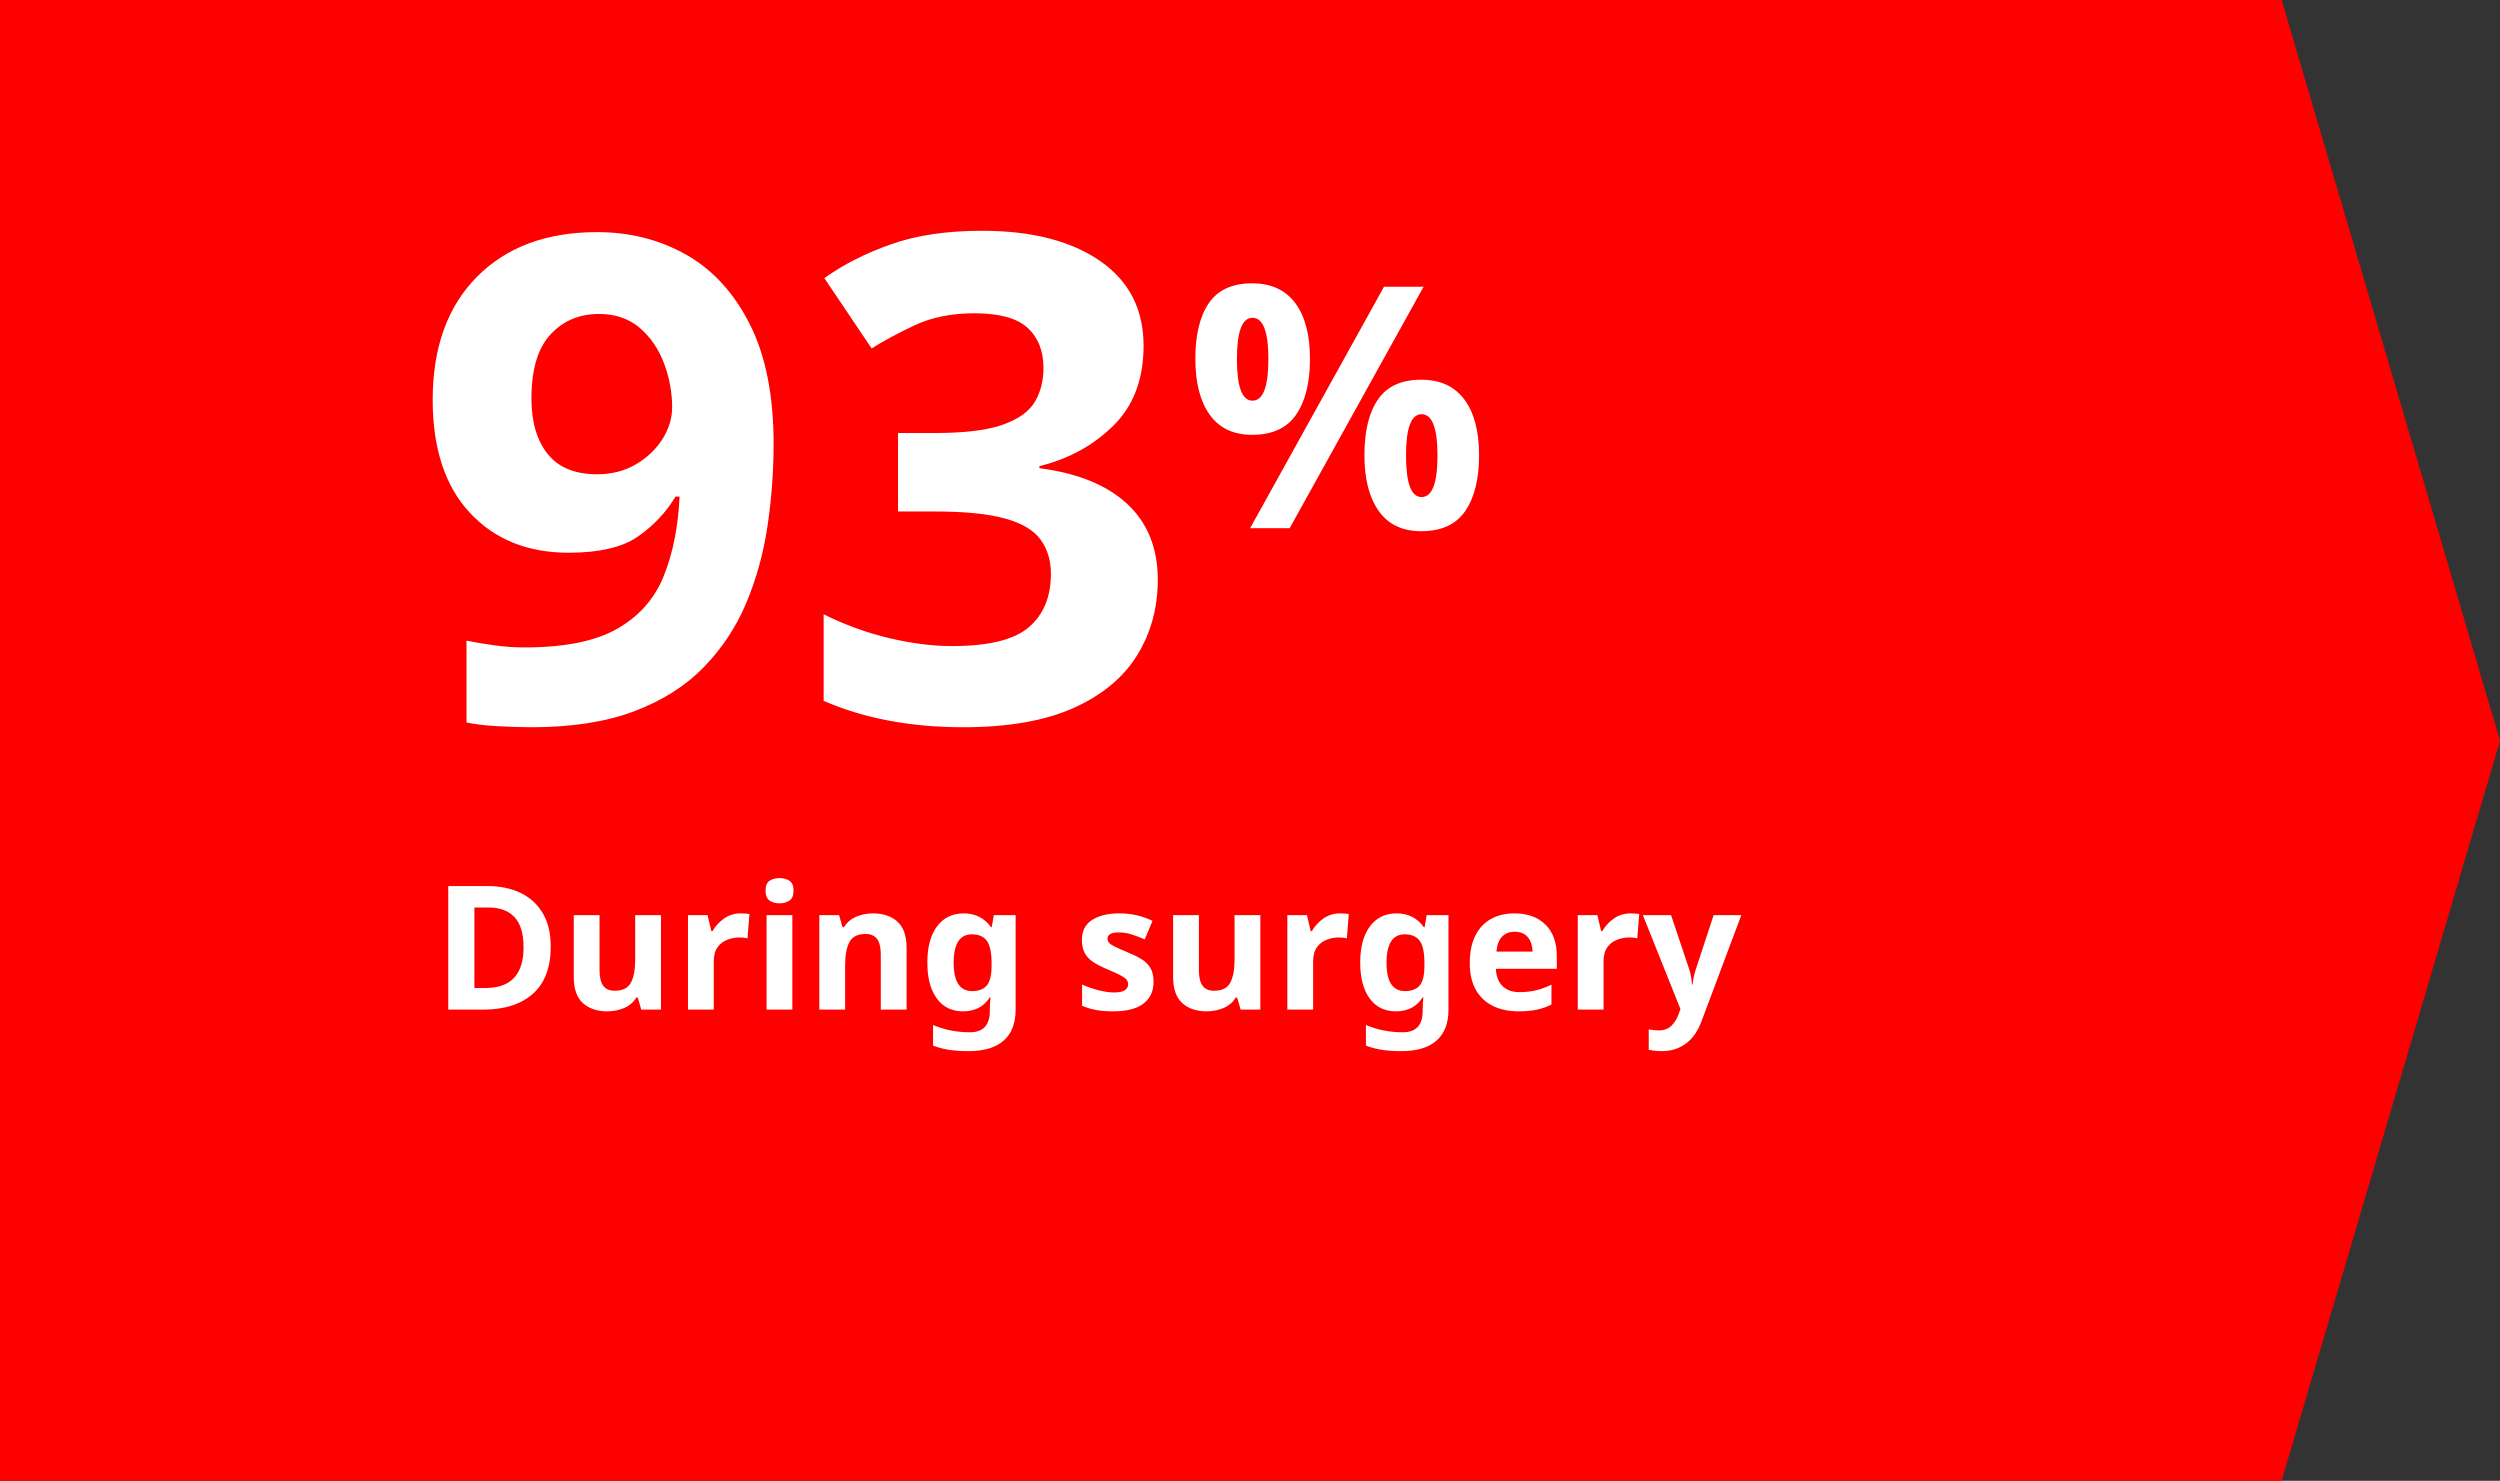
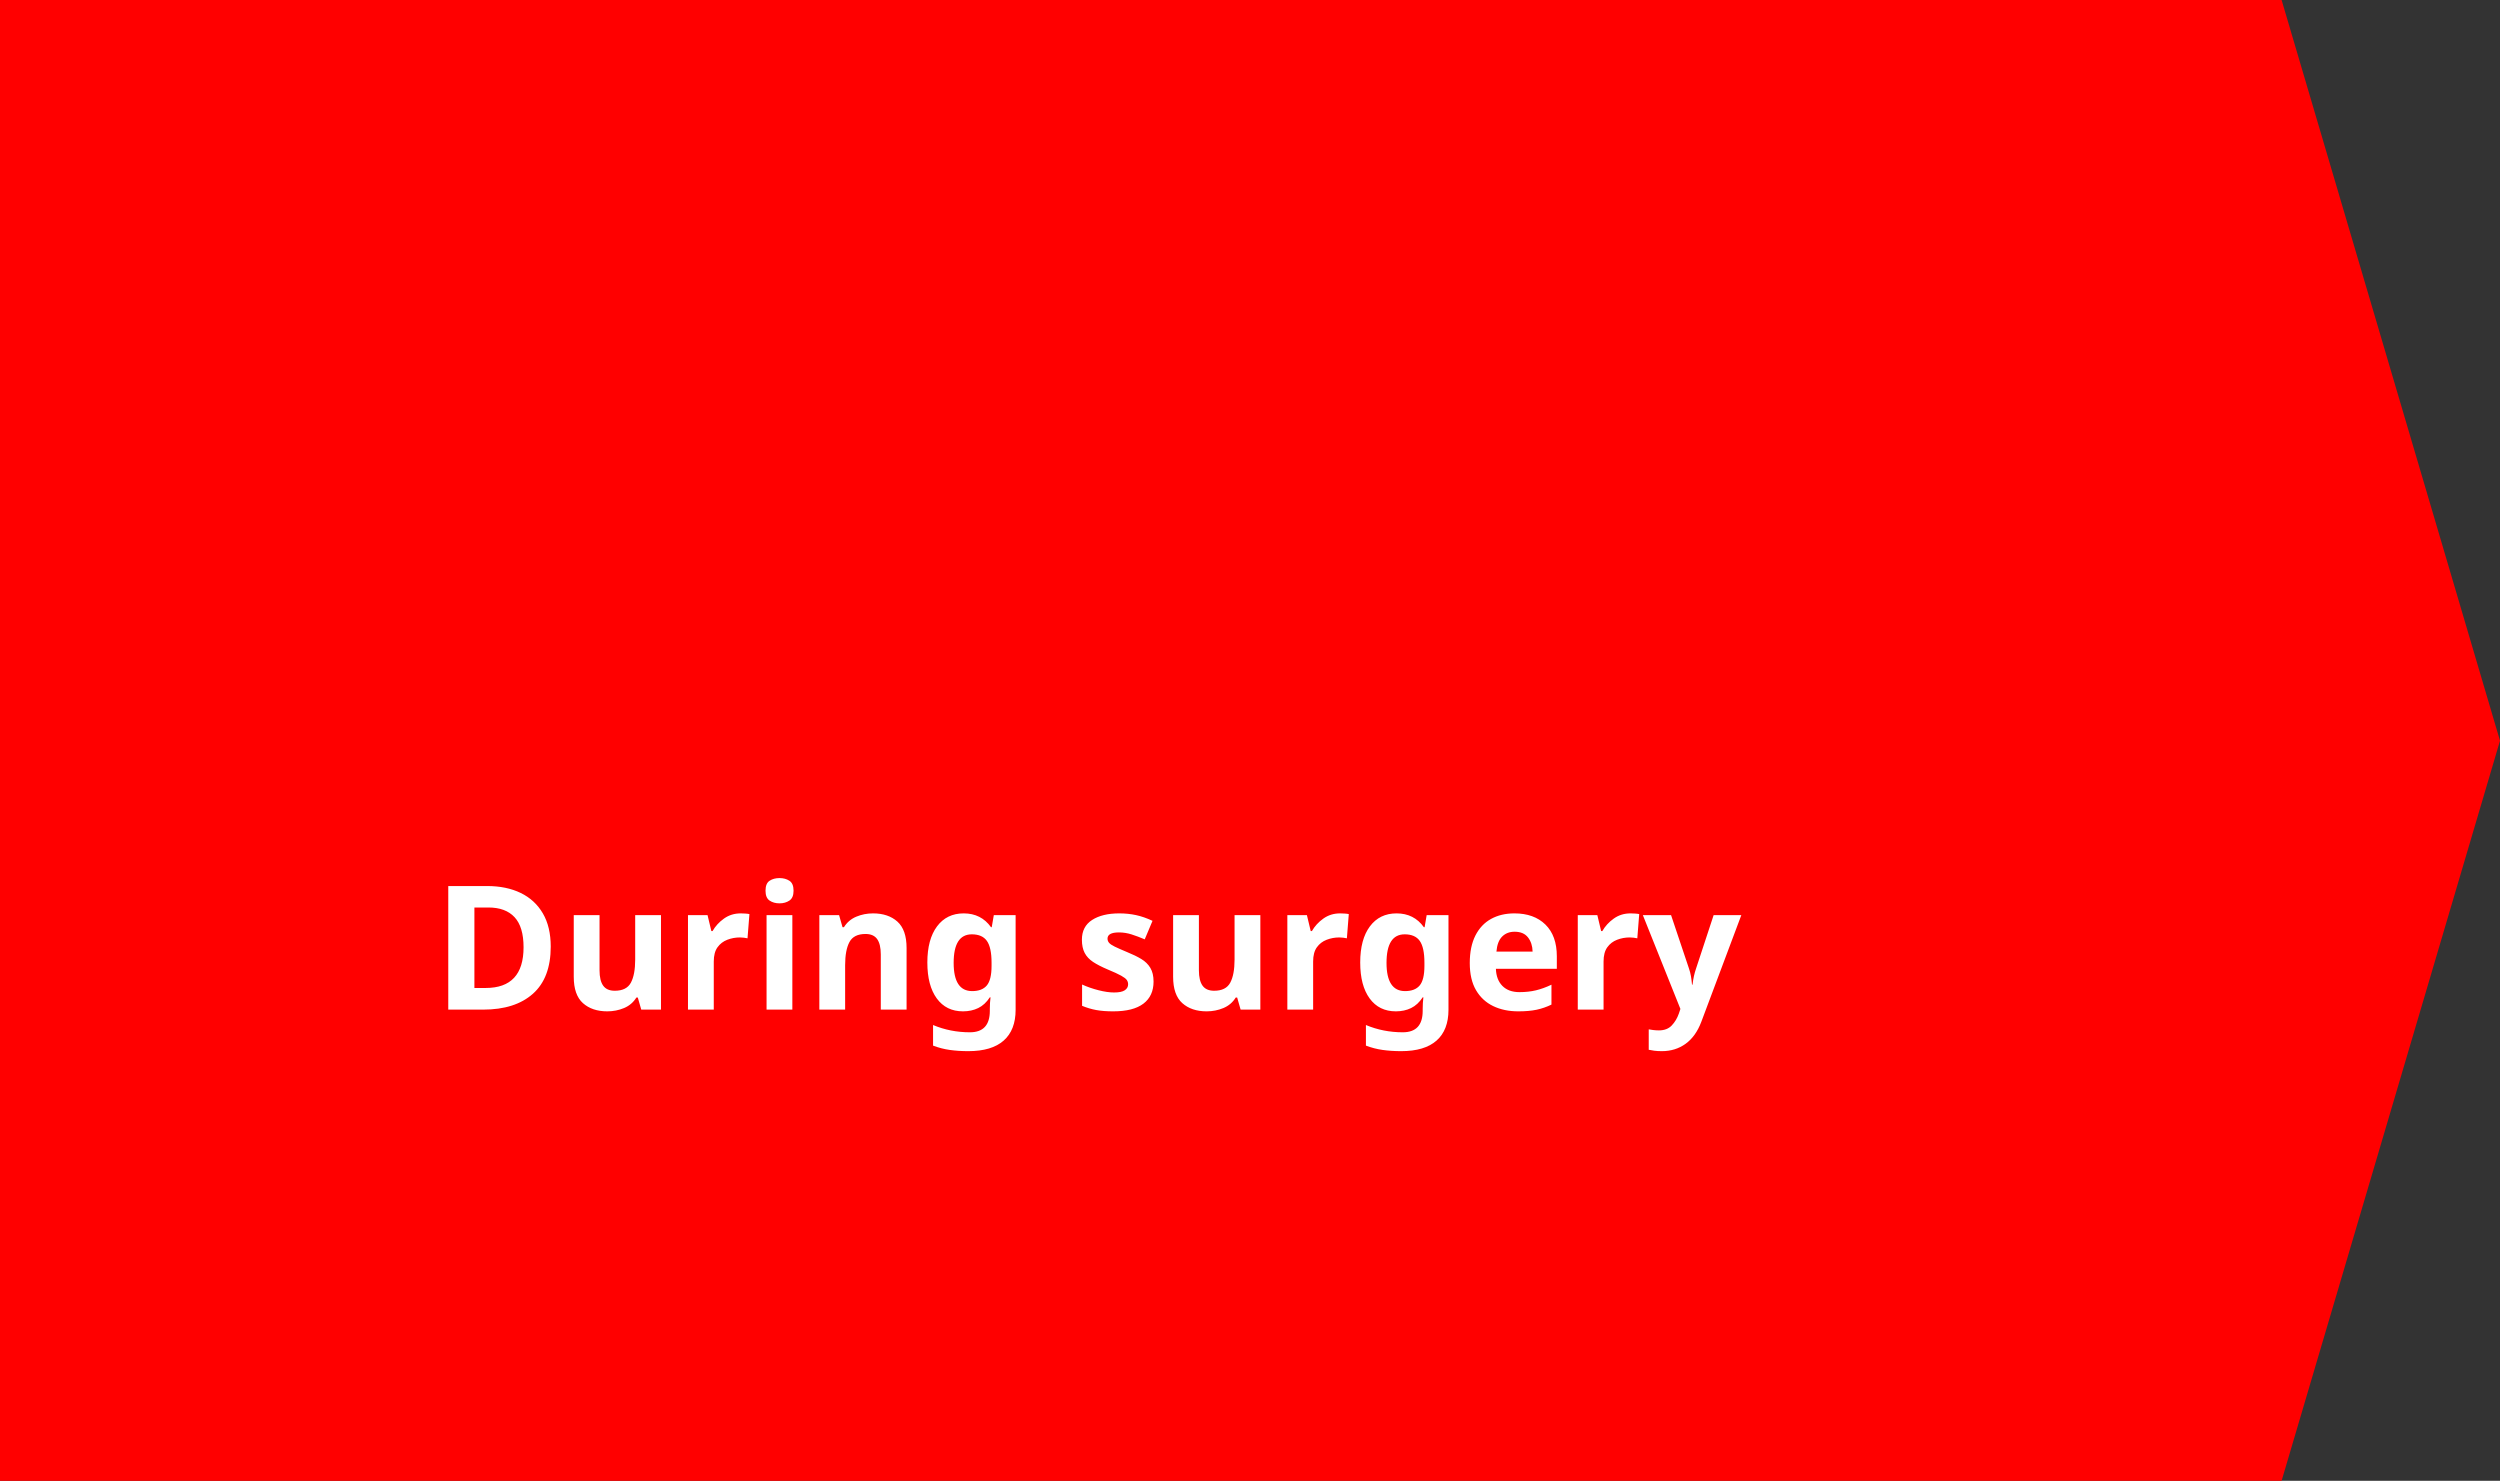
<svg xmlns="http://www.w3.org/2000/svg" width="260px" height="154px" viewBox="0 0 260 154" version="1.1">
  <rect x="0" y="0" width="260" height="154" fill="#333333" stroke="none" />
  <title>efficacy-in-surgeries-1</title>
  <g id="CR5b-NovoSeven-BrandPro" stroke="none" stroke-width="1" fill="none" fill-rule="evenodd">
    <g id="N7.2.0-Efficacy-&amp;-Safety-CHWI" transform="translate(-304, -3168)">
      <g id="Group-11" transform="translate(224, 3037)">
        <g id="efficacy-in-surgeries-1" transform="translate(80, 131)">
          <polygon id="Rectangle-Copy-7" fill="#FF0000" points="5.95357097e-14 0 237.287 0 260 77.036 237.287 154 5.95357097e-14 154" />
          <g id="Group-30" transform="translate(45, 24)" fill="#FFFFFF" fill-rule="nonzero">
-             <path d="M10.27,51.633 C14.444,51.633 17.997,51.082 20.928,49.98 C23.859,48.878 26.274,47.354 28.173,45.408 C30.072,43.461 31.55,41.234 32.605,38.725 C33.66,36.216 34.399,33.543 34.821,30.706 C35.243,27.868 35.454,25.019 35.454,22.159 C35.454,17.141 34.633,13.002 32.992,9.743 C31.35,6.483 29.146,4.068 26.379,2.497 C23.612,0.926 20.517,0.141 17.094,0.141 C11.841,0.141 7.679,1.688 4.608,4.783 C1.536,7.879 0,12.146 0,17.586 C0,22.651 1.29,26.567 3.869,29.334 C6.448,32.101 9.872,33.484 14.139,33.484 C17.328,33.484 19.732,32.921 21.35,31.796 C22.968,30.67 24.269,29.287 25.254,27.646 L25.254,27.646 L25.676,27.646 C25.535,30.741 24.996,33.472 24.058,35.841 C23.12,38.209 21.514,40.05 19.239,41.363 C16.965,42.676 13.741,43.332 9.567,43.332 C8.535,43.332 7.503,43.262 6.472,43.121 C5.44,42.981 4.455,42.817 3.517,42.629 L3.517,42.629 L3.517,51.141 C4.408,51.328 5.51,51.457 6.823,51.528 C8.137,51.598 9.286,51.633 10.27,51.633 Z M17.094,25.324 C14.796,25.324 13.084,24.621 11.959,23.214 C10.833,21.807 10.27,19.884 10.27,17.446 C10.27,14.444 10.927,12.228 12.24,10.798 C13.553,9.368 15.241,8.652 17.305,8.652 C18.993,8.652 20.4,9.133 21.526,10.094 C22.651,11.056 23.495,12.287 24.058,13.788 C24.621,15.288 24.902,16.812 24.902,18.36 C24.902,19.486 24.574,20.576 23.917,21.631 C23.261,22.686 22.346,23.566 21.174,24.269 C20.001,24.972 18.641,25.324 17.094,25.324 Z M55.15,51.633 C59.84,51.633 63.674,50.965 66.652,49.628 C69.63,48.292 71.834,46.463 73.264,44.141 C74.694,41.82 75.41,39.206 75.41,36.298 C75.41,33.015 74.354,30.389 72.244,28.419 C70.134,26.45 67.086,25.207 63.099,24.691 L63.099,24.691 L63.099,24.48 C66.148,23.73 68.715,22.323 70.802,20.259 C72.889,18.196 73.932,15.429 73.932,11.959 C73.932,8.16 72.42,5.217 69.395,3.13 C66.37,1.043 62.279,0 57.12,0 C53.462,0 50.308,0.469 47.659,1.407 C45.009,2.345 42.699,3.517 40.73,4.924 L40.73,4.924 L45.654,12.24 C46.826,11.49 48.303,10.692 50.086,9.848 C51.868,9.004 53.954,8.582 56.346,8.582 C58.926,8.582 60.766,9.086 61.868,10.094 C62.97,11.103 63.521,12.498 63.521,14.28 C63.521,15.593 63.228,16.754 62.642,17.762 C62.056,18.77 60.954,19.568 59.336,20.154 C57.718,20.74 55.361,21.033 52.266,21.033 L52.266,21.033 L48.397,21.033 L48.397,29.193 L52.196,29.193 C55.338,29.193 57.788,29.439 59.547,29.932 C61.306,30.424 62.537,31.163 63.24,32.148 C63.943,33.132 64.295,34.305 64.295,35.665 C64.295,38.057 63.533,39.909 62.009,41.222 C60.485,42.535 57.823,43.192 54.025,43.192 C51.961,43.192 49.757,42.91 47.412,42.348 C45.068,41.785 42.817,40.964 40.659,39.886 L40.659,39.886 L40.659,48.89 C44.88,50.719 49.71,51.633 55.15,51.633 Z M85.223,21.222 C87.31,21.222 88.834,20.524 89.795,19.129 C90.757,17.734 91.237,15.794 91.237,13.308 C91.237,10.823 90.727,8.894 89.707,7.522 C88.687,6.151 87.192,5.465 85.223,5.465 C83.159,5.465 81.659,6.151 80.721,7.522 C79.783,8.894 79.314,10.823 79.314,13.308 C79.314,15.794 79.812,17.734 80.809,19.129 C81.805,20.524 83.277,21.222 85.223,21.222 Z M89.127,30.93 L103.055,5.817 L98.94,5.817 L85.012,30.93 L89.127,30.93 Z M85.258,17.67 C84.179,17.67 83.64,16.228 83.64,13.343 C83.64,10.483 84.179,9.052 85.258,9.052 C86.36,9.052 86.911,10.483 86.911,13.343 C86.911,16.228 86.36,17.67 85.258,17.67 Z M102.809,31.246 C104.896,31.246 106.42,30.549 107.381,29.153 C108.343,27.758 108.823,25.818 108.823,23.332 C108.823,20.847 108.313,18.918 107.293,17.547 C106.273,16.175 104.779,15.489 102.809,15.489 C100.746,15.489 99.245,16.175 98.307,17.547 C97.369,18.918 96.9,20.847 96.9,23.332 C96.9,25.818 97.398,27.758 98.395,29.153 C99.391,30.549 100.863,31.246 102.809,31.246 Z M102.844,27.694 C101.766,27.694 101.226,26.252 101.226,23.368 C101.226,20.507 101.766,19.077 102.844,19.077 C103.946,19.077 104.497,20.507 104.497,23.368 C104.497,26.252 103.946,27.694 102.844,27.694 Z" id="93%" />
            <path d="M5.256,81 C7.464,81 9.186,80.451 10.422,79.353 C11.658,78.255 12.276,76.62 12.276,74.448 C12.276,73.08 12.003,71.928 11.457,70.992 C10.911,70.056 10.143,69.348 9.153,68.868 C8.163,68.388 6.996,68.148 5.652,68.148 L5.652,68.148 L1.62,68.148 L1.62,81 L5.256,81 Z M5.508,78.75 L4.338,78.75 L4.338,70.38 L5.796,70.38 C6.984,70.38 7.89,70.716 8.514,71.388 C9.138,72.06 9.45,73.104 9.45,74.52 C9.45,77.34 8.136,78.75 5.508,78.75 L5.508,78.75 Z M18.162,81.18 C18.774,81.18 19.353,81.066 19.899,80.838 C20.445,80.61 20.874,80.244 21.186,79.74 L21.186,79.74 L21.33,79.74 L21.69,81 L23.742,81 L23.742,71.172 L21.06,71.172 L21.06,75.798 C21.06,76.842 20.91,77.643 20.61,78.201 C20.31,78.759 19.752,79.038 18.936,79.038 C18.384,79.038 17.982,78.861 17.73,78.507 C17.478,78.153 17.352,77.622 17.352,76.914 L17.352,76.914 L17.352,71.172 L14.67,71.172 L14.67,77.58 C14.67,78.84 14.988,79.755 15.624,80.325 C16.26,80.895 17.106,81.18 18.162,81.18 Z M29.232,81 L29.232,75.996 C29.232,75.372 29.361,74.88 29.619,74.52 C29.877,74.16 30.216,73.899 30.636,73.737 C31.056,73.575 31.494,73.494 31.95,73.494 C32.07,73.494 32.208,73.503 32.364,73.521 C32.52,73.539 32.646,73.56 32.742,73.584 L32.742,73.584 L32.94,71.064 C32.832,71.04 32.688,71.022 32.508,71.01 C32.328,70.998 32.172,70.992 32.04,70.992 C31.38,70.992 30.798,71.172 30.294,71.532 C29.79,71.892 29.394,72.324 29.106,72.828 L29.106,72.828 L28.98,72.828 L28.584,71.172 L26.55,71.172 L26.55,81 L29.232,81 Z M36.072,69.948 C36.468,69.948 36.81,69.852 37.098,69.66 C37.386,69.468 37.53,69.126 37.53,68.634 C37.53,68.13 37.386,67.785 37.098,67.599 C36.81,67.413 36.468,67.32 36.072,67.32 C35.664,67.32 35.319,67.413 35.037,67.599 C34.755,67.785 34.614,68.13 34.614,68.634 C34.614,69.126 34.755,69.468 35.037,69.66 C35.319,69.852 35.664,69.948 36.072,69.948 Z M37.404,81 L37.404,71.172 L34.722,71.172 L34.722,81 L37.404,81 Z M42.894,81 L42.894,76.374 C42.894,75.33 43.044,74.529 43.344,73.971 C43.644,73.413 44.202,73.134 45.018,73.134 C45.57,73.134 45.972,73.311 46.224,73.665 C46.476,74.019 46.602,74.55 46.602,75.258 L46.602,75.258 L46.602,81 L49.284,81 L49.284,74.592 C49.284,73.332 48.966,72.417 48.33,71.847 C47.694,71.277 46.848,70.992 45.792,70.992 C45.18,70.992 44.601,71.106 44.055,71.334 C43.509,71.562 43.08,71.928 42.768,72.432 L42.768,72.432 L42.624,72.432 L42.264,71.172 L40.212,71.172 L40.212,81 L42.894,81 Z M55.71,85.32 C57.33,85.32 58.554,84.954 59.382,84.222 C60.21,83.49 60.624,82.422 60.624,81.018 L60.624,81.018 L60.624,71.172 L58.356,71.172 L58.14,72.432 L58.068,72.432 C57.384,71.472 56.436,70.992 55.224,70.992 C54.048,70.992 53.124,71.442 52.452,72.342 C51.78,73.242 51.444,74.496 51.444,76.104 C51.444,77.7 51.771,78.945 52.425,79.839 C53.079,80.733 53.988,81.18 55.152,81.18 C55.74,81.18 56.268,81.066 56.736,80.838 C57.204,80.61 57.606,80.238 57.942,79.722 L57.942,79.722 L58.014,79.722 C57.99,79.89 57.972,80.085 57.96,80.307 C57.948,80.529 57.942,80.736 57.942,80.928 L57.942,80.928 L57.942,81.126 C57.942,82.614 57.252,83.358 55.872,83.358 C54.516,83.358 53.238,83.106 52.038,82.602 L52.038,82.602 L52.038,84.744 C52.602,84.96 53.181,85.11 53.775,85.194 C54.369,85.278 55.014,85.32 55.71,85.32 Z M56.106,79.074 C54.822,79.074 54.18,78.096 54.18,76.14 C54.18,74.16 54.81,73.17 56.07,73.17 C56.79,73.17 57.312,73.398 57.636,73.854 C57.96,74.31 58.122,75.066 58.122,76.122 L58.122,76.122 L58.122,76.446 C58.122,77.418 57.957,78.099 57.627,78.489 C57.297,78.879 56.79,79.074 56.106,79.074 Z M70.776,81.18 C72.168,81.18 73.215,80.913 73.917,80.379 C74.619,79.845 74.97,79.08 74.97,78.084 C74.97,77.508 74.859,77.034 74.637,76.662 C74.415,76.29 74.1,75.981 73.692,75.735 C73.284,75.489 72.798,75.252 72.234,75.024 C71.658,74.784 71.223,74.592 70.929,74.448 C70.635,74.304 70.437,74.169 70.335,74.043 C70.233,73.917 70.182,73.776 70.182,73.62 C70.182,73.188 70.578,72.972 71.37,72.972 C71.814,72.972 72.252,73.041 72.684,73.179 C73.116,73.317 73.572,73.488 74.052,73.692 L74.052,73.692 L74.862,71.766 C74.274,71.49 73.704,71.292 73.152,71.172 C72.6,71.052 72.018,70.992 71.406,70.992 C70.23,70.992 69.288,71.22 68.58,71.676 C67.872,72.132 67.518,72.816 67.518,73.728 C67.518,74.28 67.614,74.739 67.806,75.105 C67.998,75.471 68.289,75.783 68.679,76.041 C69.069,76.299 69.576,76.56 70.2,76.824 C70.836,77.088 71.304,77.304 71.604,77.472 C71.904,77.64 72.099,77.79 72.189,77.922 C72.279,78.054 72.324,78.204 72.324,78.372 C72.324,78.624 72.21,78.828 71.982,78.984 C71.754,79.14 71.382,79.218 70.866,79.218 C70.398,79.218 69.858,79.14 69.246,78.984 C68.634,78.828 68.064,78.63 67.536,78.39 L67.536,78.39 L67.536,80.604 C68.028,80.808 68.52,80.955 69.012,81.045 C69.504,81.135 70.092,81.18 70.776,81.18 Z M80.496,81.18 C81.108,81.18 81.687,81.066 82.233,80.838 C82.779,80.61 83.208,80.244 83.52,79.74 L83.52,79.74 L83.664,79.74 L84.024,81 L86.076,81 L86.076,71.172 L83.394,71.172 L83.394,75.798 C83.394,76.842 83.244,77.643 82.944,78.201 C82.644,78.759 82.086,79.038 81.27,79.038 C80.718,79.038 80.316,78.861 80.064,78.507 C79.812,78.153 79.686,77.622 79.686,76.914 L79.686,76.914 L79.686,71.172 L77.004,71.172 L77.004,77.58 C77.004,78.84 77.322,79.755 77.958,80.325 C78.594,80.895 79.44,81.18 80.496,81.18 Z M91.566,81 L91.566,75.996 C91.566,75.372 91.695,74.88 91.953,74.52 C92.211,74.16 92.55,73.899 92.97,73.737 C93.39,73.575 93.828,73.494 94.284,73.494 C94.404,73.494 94.542,73.503 94.698,73.521 C94.854,73.539 94.98,73.56 95.076,73.584 L95.076,73.584 L95.274,71.064 C95.166,71.04 95.022,71.022 94.842,71.01 C94.662,70.998 94.506,70.992 94.374,70.992 C93.714,70.992 93.132,71.172 92.628,71.532 C92.124,71.892 91.728,72.324 91.44,72.828 L91.44,72.828 L91.314,72.828 L90.918,71.172 L88.884,71.172 L88.884,81 L91.566,81 Z M100.728,85.32 C102.348,85.32 103.572,84.954 104.4,84.222 C105.228,83.49 105.642,82.422 105.642,81.018 L105.642,81.018 L105.642,71.172 L103.374,71.172 L103.158,72.432 L103.086,72.432 C102.402,71.472 101.454,70.992 100.242,70.992 C99.066,70.992 98.142,71.442 97.47,72.342 C96.798,73.242 96.462,74.496 96.462,76.104 C96.462,77.7 96.789,78.945 97.443,79.839 C98.097,80.733 99.006,81.18 100.17,81.18 C100.758,81.18 101.286,81.066 101.754,80.838 C102.222,80.61 102.624,80.238 102.96,79.722 L102.96,79.722 L103.032,79.722 C103.008,79.89 102.99,80.085 102.978,80.307 C102.966,80.529 102.96,80.736 102.96,80.928 L102.96,80.928 L102.96,81.126 C102.96,82.614 102.27,83.358 100.89,83.358 C99.534,83.358 98.256,83.106 97.056,82.602 L97.056,82.602 L97.056,84.744 C97.62,84.96 98.199,85.11 98.793,85.194 C99.387,85.278 100.032,85.32 100.728,85.32 Z M101.124,79.074 C99.84,79.074 99.198,78.096 99.198,76.14 C99.198,74.16 99.828,73.17 101.088,73.17 C101.808,73.17 102.33,73.398 102.654,73.854 C102.978,74.31 103.14,75.066 103.14,76.122 L103.14,76.122 L103.14,76.446 C103.14,77.418 102.975,78.099 102.645,78.489 C102.315,78.879 101.808,79.074 101.124,79.074 Z M112.896,81.18 C113.652,81.18 114.294,81.123 114.822,81.009 C115.35,80.895 115.86,80.718 116.352,80.478 L116.352,80.478 L116.352,78.408 C115.8,78.672 115.263,78.867 114.741,78.993 C114.219,79.119 113.646,79.182 113.022,79.182 C112.266,79.182 111.675,78.966 111.249,78.534 C110.823,78.102 110.598,77.508 110.574,76.752 L110.574,76.752 L116.91,76.752 L116.91,75.456 C116.91,74.028 116.514,72.927 115.722,72.153 C114.93,71.379 113.856,70.992 112.5,70.992 C111.576,70.992 110.766,71.184 110.07,71.568 C109.374,71.952 108.831,72.528 108.441,73.296 C108.051,74.064 107.856,75.018 107.856,76.158 C107.856,77.298 108.072,78.237 108.504,78.975 C108.936,79.713 109.53,80.265 110.286,80.631 C111.042,80.997 111.912,81.18 112.896,81.18 Z M114.39,74.97 L110.628,74.97 C110.688,74.262 110.886,73.74 111.222,73.404 C111.558,73.068 111.99,72.9 112.518,72.9 C113.142,72.9 113.607,73.098 113.913,73.494 C114.219,73.89 114.378,74.382 114.39,74.97 L114.39,74.97 Z M121.77,81 L121.77,75.996 C121.77,75.372 121.899,74.88 122.157,74.52 C122.415,74.16 122.754,73.899 123.174,73.737 C123.594,73.575 124.032,73.494 124.488,73.494 C124.608,73.494 124.746,73.503 124.902,73.521 C125.058,73.539 125.184,73.56 125.28,73.584 L125.28,73.584 L125.478,71.064 C125.37,71.04 125.226,71.022 125.046,71.01 C124.866,70.998 124.71,70.992 124.578,70.992 C123.918,70.992 123.336,71.172 122.832,71.532 C122.328,71.892 121.932,72.324 121.644,72.828 L121.644,72.828 L121.518,72.828 L121.122,71.172 L119.088,71.172 L119.088,81 L121.77,81 Z M127.836,85.32 C128.772,85.32 129.594,85.065 130.302,84.555 C131.01,84.045 131.556,83.28 131.94,82.26 L131.94,82.26 L136.098,71.172 L133.218,71.172 L131.4,76.698 C131.304,76.974 131.226,77.25 131.166,77.526 C131.106,77.802 131.058,78.096 131.022,78.408 L131.022,78.408 L130.968,78.408 C130.944,78.096 130.908,77.802 130.86,77.526 C130.812,77.25 130.74,76.974 130.644,76.698 L130.644,76.698 L128.79,71.172 L125.856,71.172 L129.762,80.928 L129.6,81.414 C129.432,81.894 129.186,82.305 128.862,82.647 C128.538,82.989 128.094,83.16 127.53,83.16 C127.326,83.16 127.128,83.148 126.936,83.124 C126.744,83.1 126.588,83.076 126.468,83.052 L126.468,83.052 L126.468,85.176 C126.636,85.212 126.828,85.245 127.044,85.275 C127.26,85.305 127.524,85.32 127.836,85.32 Z" id="Duringsurgery" />
          </g>
        </g>
      </g>
    </g>
  </g>
</svg>